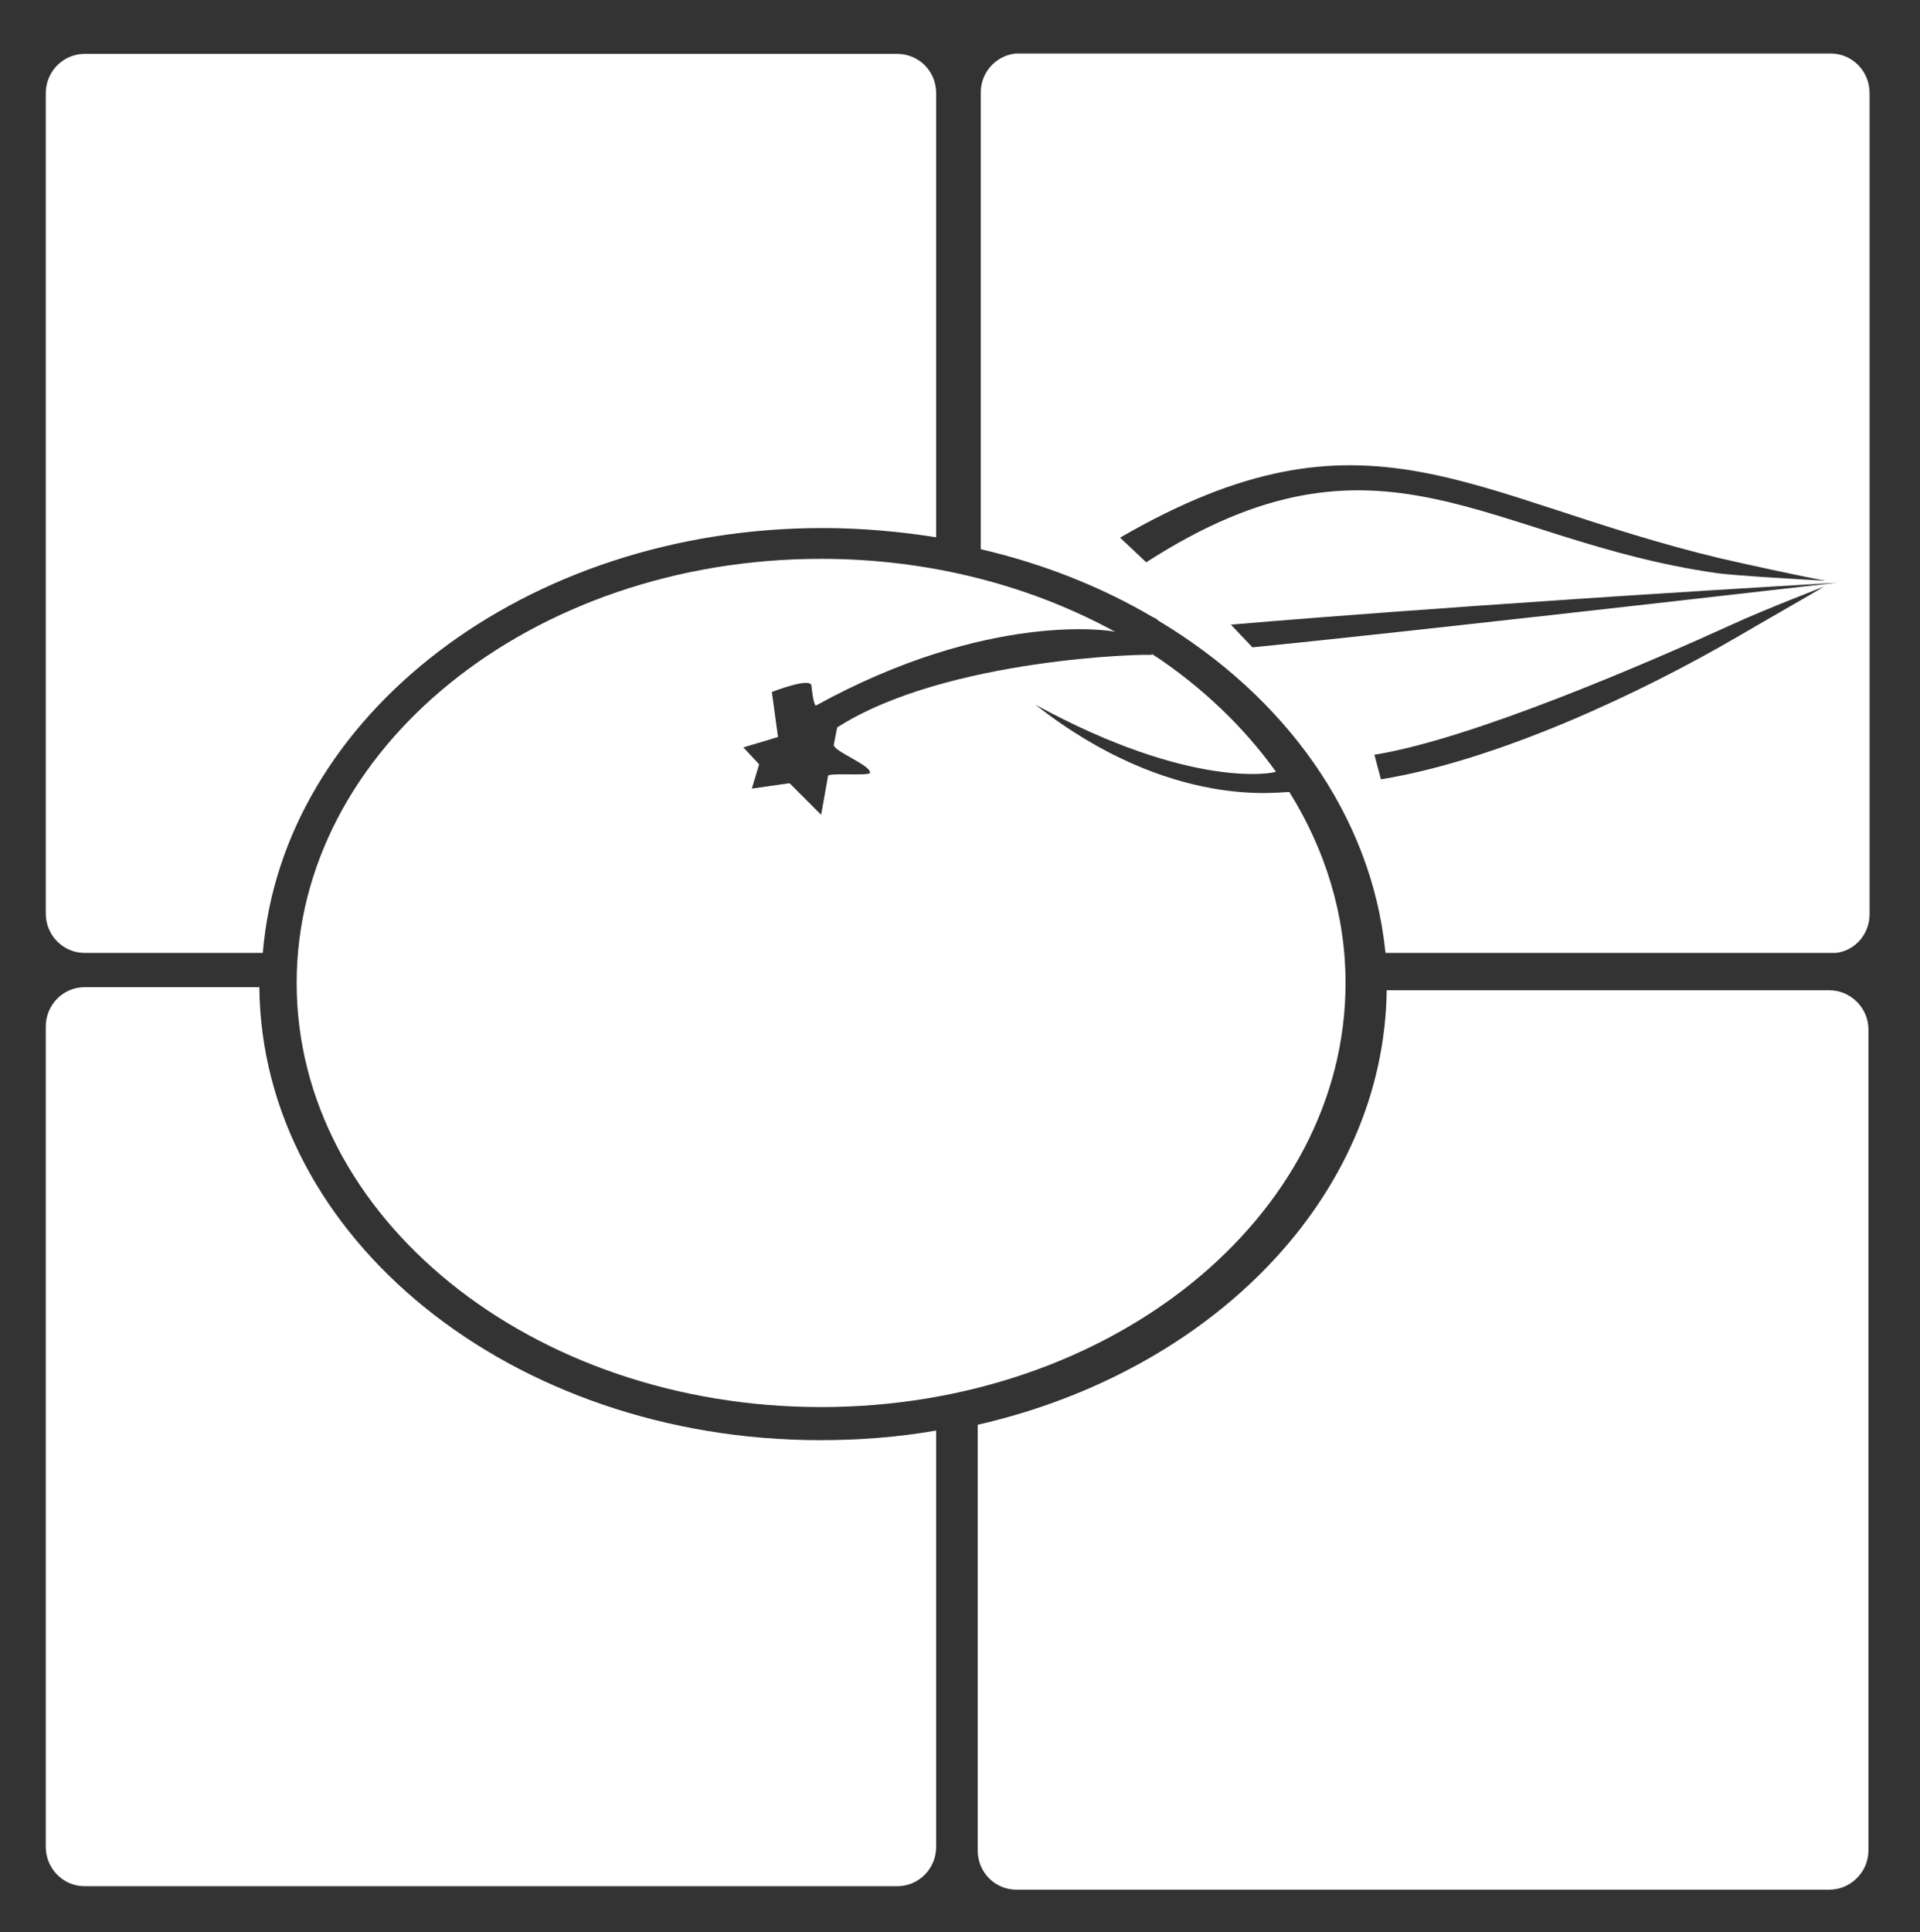
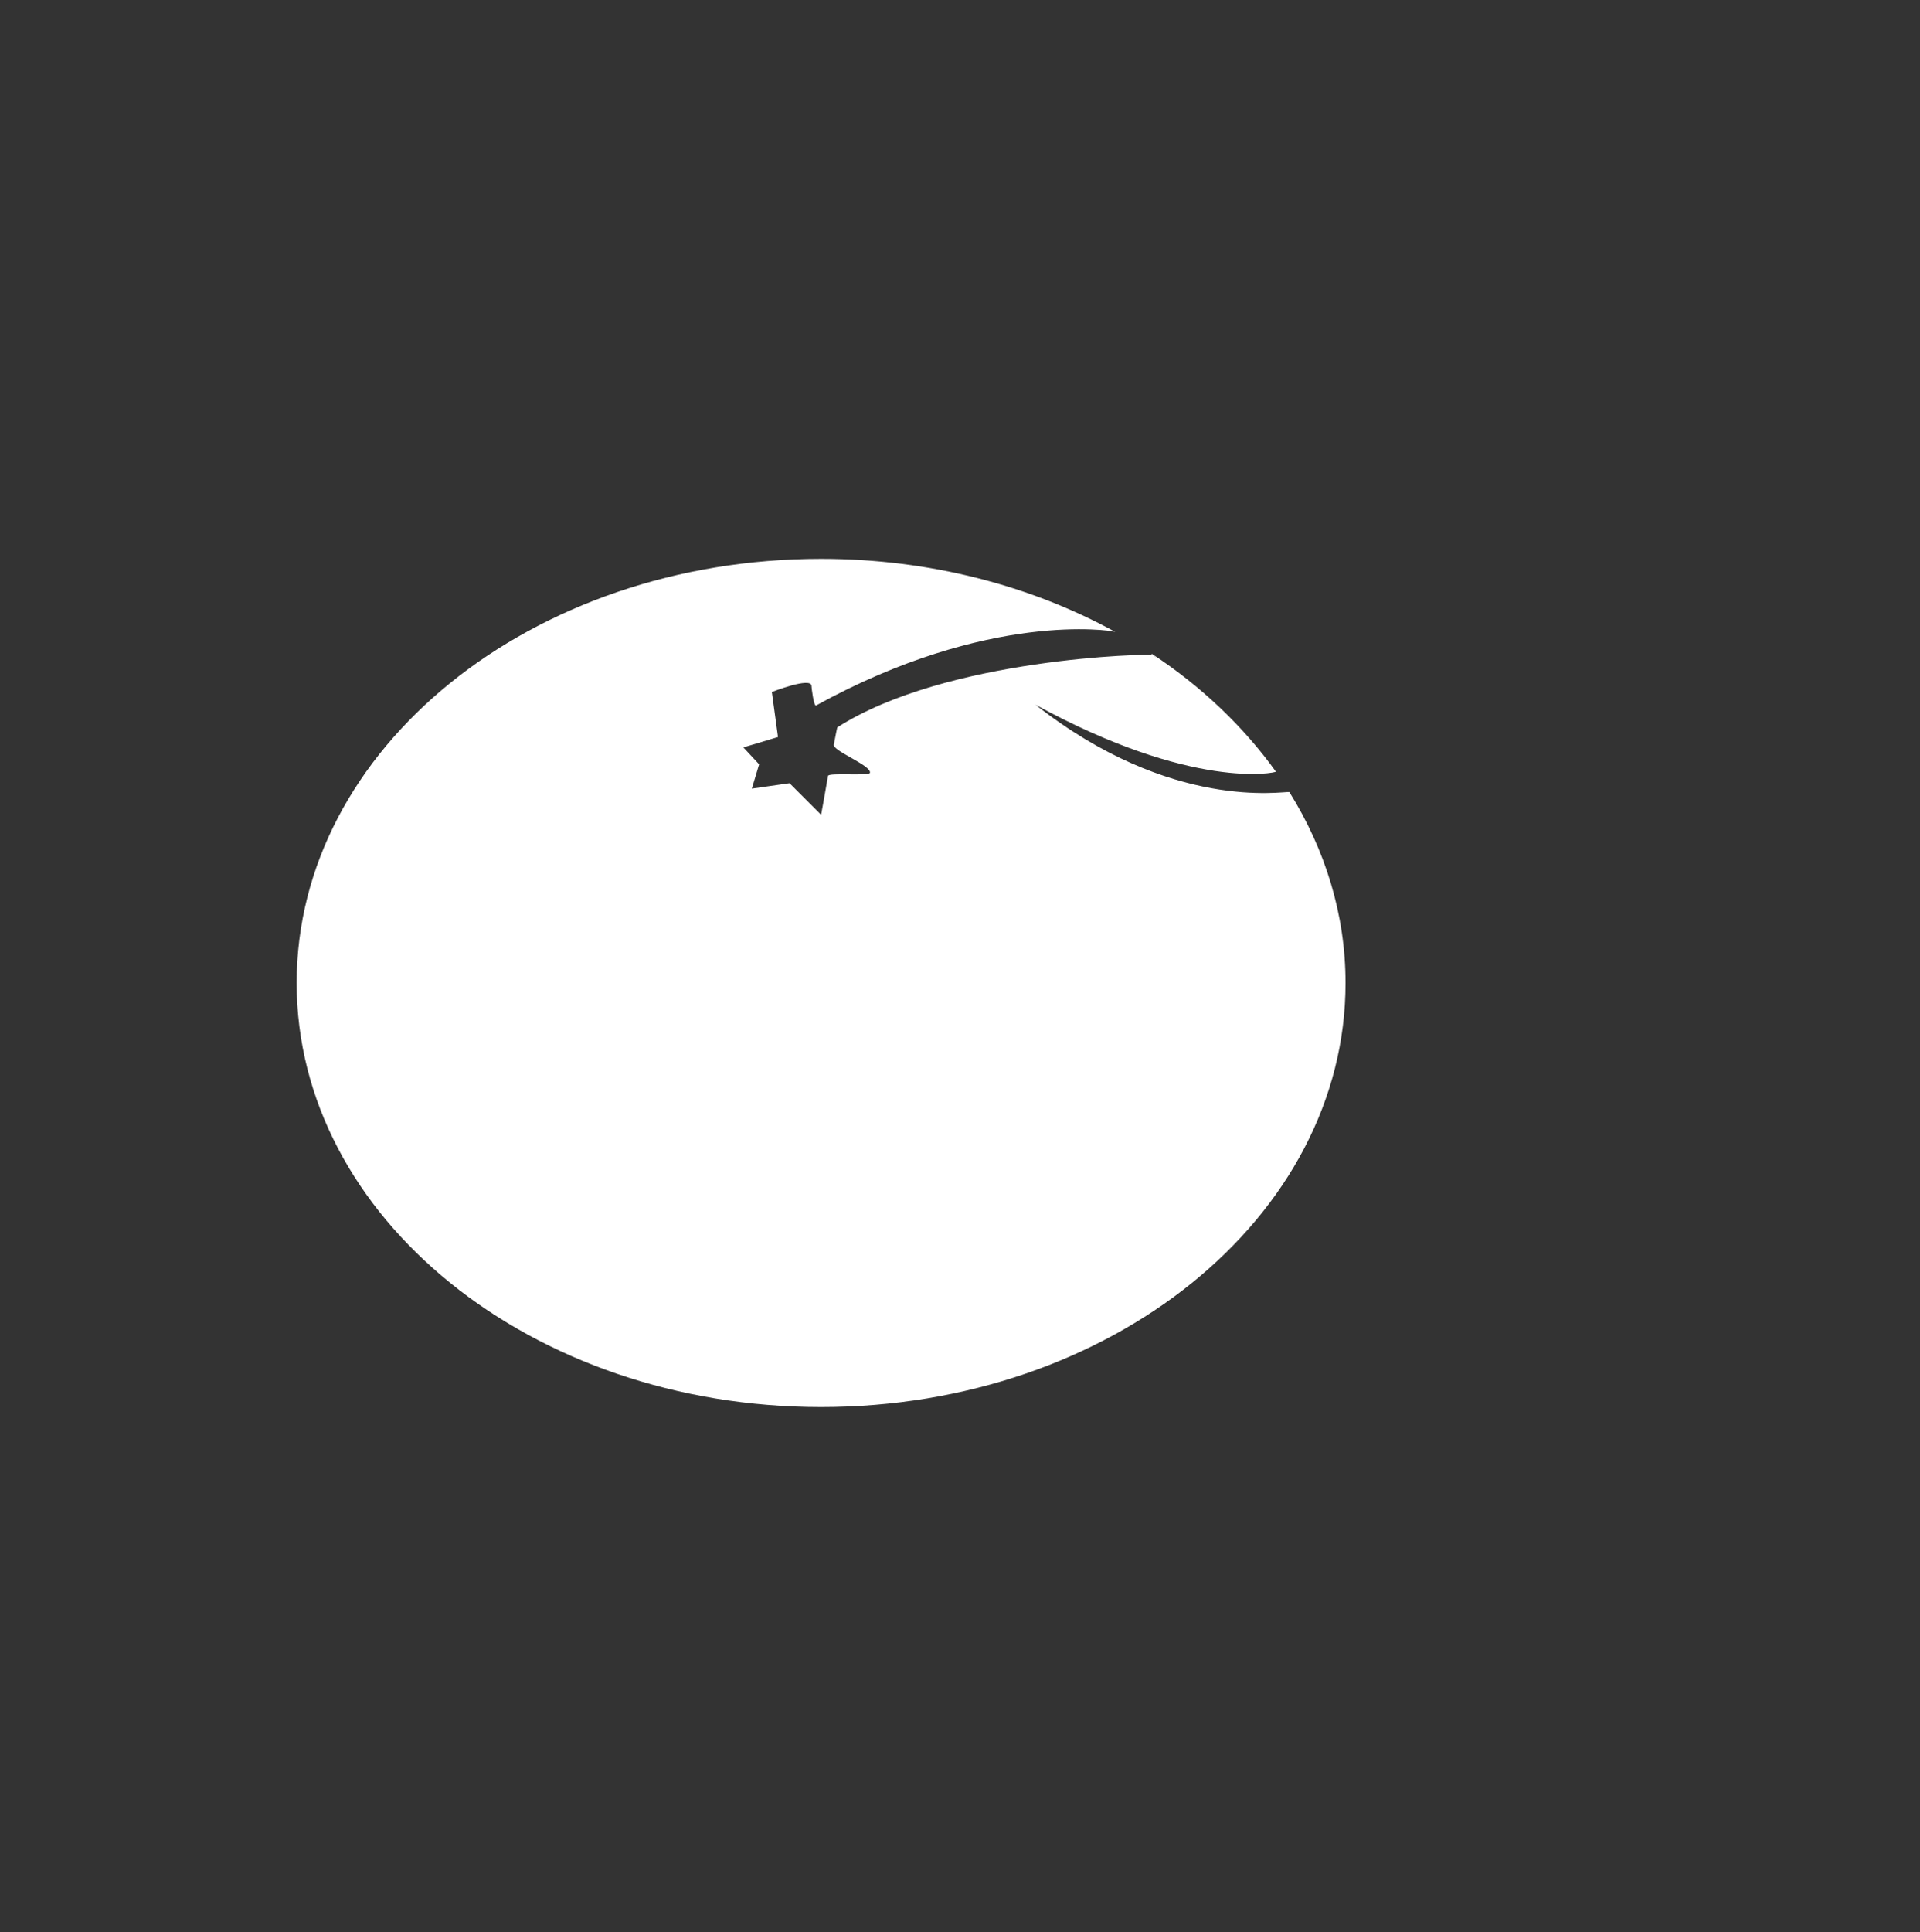
<svg xmlns="http://www.w3.org/2000/svg" id="Calque_4" viewBox="0 0 499 502">
  <rect x="0" y="0" width="499" height="502" fill="#333333" stroke="none" />
  <style>.logoblanc{fill:#fff}}</style>
  <path class="logoblanc" d="M335.1 205.8c-1.5-.3-30.5 5.2-66-22.7 41 22.4 62.5 17.7 62.5 17.4-8.4-11.7-19.3-22.1-32.2-30.6h-.2c.1.1.3.2.4.3.4.2.7.5 1.1.8-.4-.3-.7-.5-1.1-.8-.7-.4-53.7.7-82 18.8 0 0-.4 1.8-.9 4.5-.3 1.6 9.8 5.4 9.4 7.3-.2.9-10.7-.1-10.9.8-.9 5.3-1.8 10.1-1.8 10.1l-8.2-8.2-9.8 1.4 1.9-6.3-4.1-4.4 9-2.7-1.6-11.7s10.2-4 10.3-1.6c0 .5.6 5.4 1.2 5.1 44.9-24.7 76.8-19.4 77.4-19.2 0 0 .1.1.2.1v-.1c-21.8-11.9-48-18.9-76.3-18.9-75.3 0-136.3 49.3-136.3 110.2 0 60.9 61 110.2 136.3 110.2s136.3-49.3 136.3-110.2c0-17.8-5.3-34.7-14.6-49.6z" />
-   <path class="logoblanc" d="M213.8 137.2c10.1 0 20 .9 29.5 2.4V24.2c0-5.7-4.5-10.2-10.1-10.2H22c-5.6 0-10.1 4.6-10.1 10.2v213.2c0 5.6 4.5 10.2 10.1 10.2h46.3c5.1-61.7 68.3-110.4 145.5-110.4zM67.4 256.5H22c-5.6 0-10.1 4.6-10.1 10.2v213.2c0 5.6 4.5 10.2 10.1 10.2h211.2c5.6 0 10.1-4.6 10.1-10.2V371.7c-9.7 1.7-19.8 2.5-30.1 2.5-80.2 0-145.2-52.6-145.8-117.7zm186.7 113.7v110.6c0 5.7 4.5 10.2 10.1 10.2h211.2c5.6 0 10.2-4.6 10.2-10.2V267.5c0-5.6-4.6-10.2-10.2-10.2h-115c-.7 53.8-45.5 99-106.3 112.9zM475.8 13.9H263.9c-5.1.6-9 4.9-9 10.1v118.7c16.3 3.8 31.4 9.8 44.8 17.7.6.2 1 .5 1.4.9 32.9 19.7 55.2 50.5 58.9 85.6 0 .2.1.5.1.7h117c4.9-.5 8.8-4.8 8.8-10.1V24.2c0-5.7-4.5-10.3-10.1-10.3zM291.1 139.7c64.2-37.2 90.2-10.4 156.1 5.4 5.2 1.2 21.6 4.8 27.3 5.8-5.5-.3-23.4-1.3-28.4-2-60-8.6-87.2-42.1-148.2-2.8l-6.8-6.4zm160.4 25.8c-24.9 14.5-62 32-92.6 37l-1.7-6.4c25.2-4 70.9-23.8 93.1-33.9 8-3.7 23.8-9.8 23.8-9.8-4 2.4-17.7 10.2-22.6 13.1zm-126 2.7l-5.6-5.9s57.1-5 157.6-10.9c-120.5 13.8-152 16.8-152 16.8z" />
</svg>